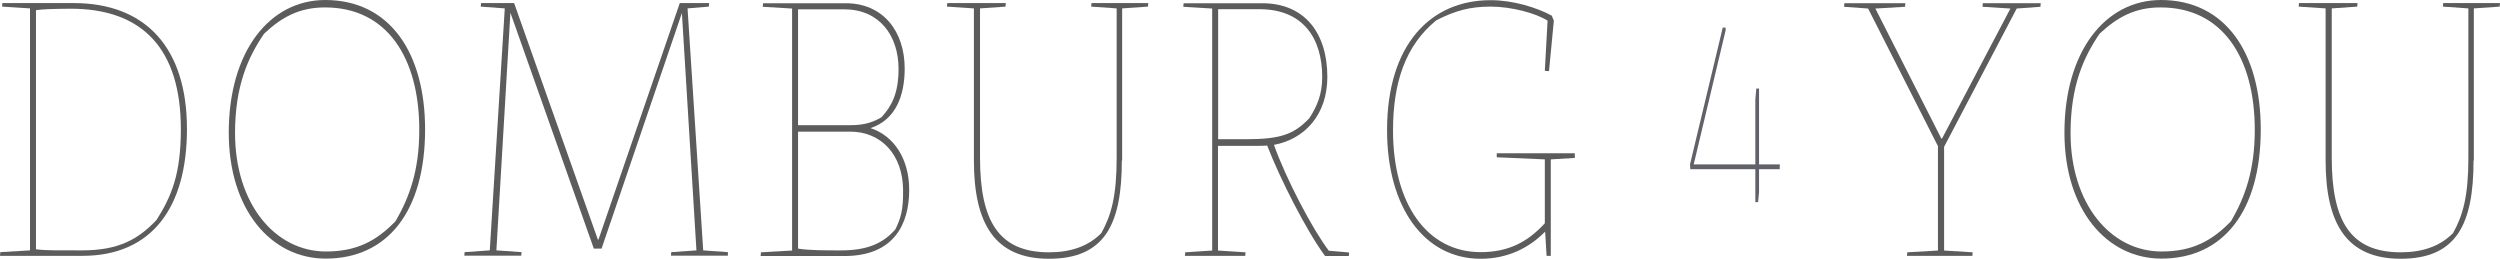
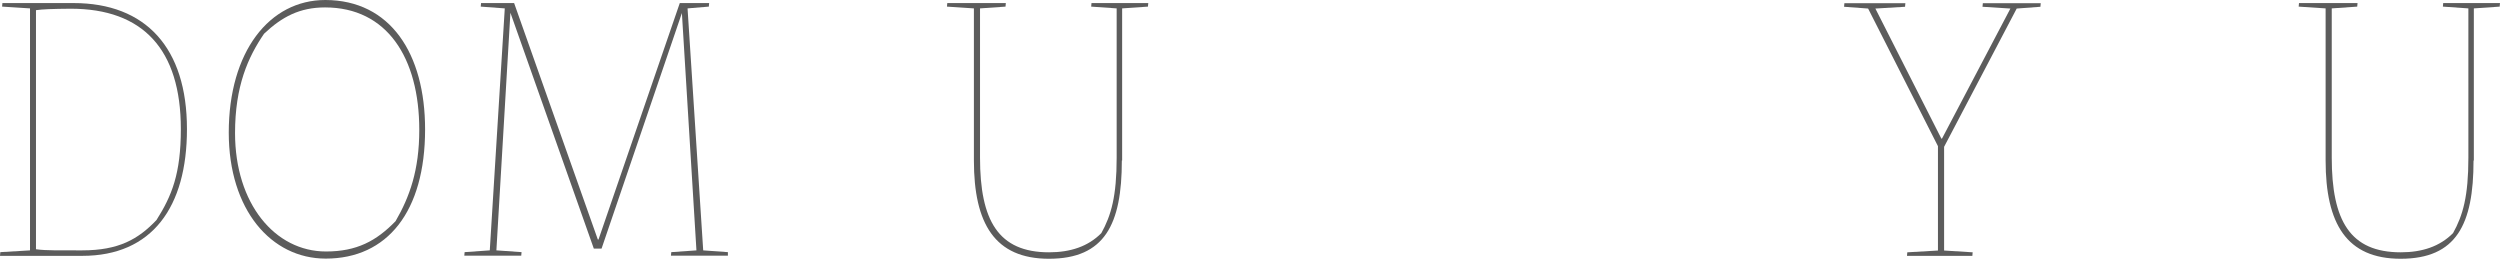
<svg xmlns="http://www.w3.org/2000/svg" version="1.1" id="Layer_1" x="0px" y="0px" width="241.349px" height="24.98px" viewBox="0 0 241.349 24.98" enable-background="new 0 0 241.349 24.98" xml:space="preserve">
  <g>
    <path fill="#5C5C5C" d="M0.031,24.342l2.866-0.171V0.81L0.202,0.638l0.031-0.342h6.868c6.978,0,10.948,4.33,10.948,12.163   c0,7.538-3.363,12.241-10.106,12.241H0L0.031,24.342z M3.474,0.981v23.081c0.934,0.141,2.6,0.109,4.453,0.109   c3.536,0,5.42-1.075,7.18-2.928c1.479-2.336,2.352-4.47,2.352-8.784c0-7.709-3.675-11.618-10.636-11.618   C5.047,0.856,4.143,0.888,3.474,0.981z" />
    <path fill="#5C5C5C" d="M41.038,12.49c0,7.942-3.646,12.475-9.594,12.475c-5.265,0-9.36-4.704-9.36-12.163   C22.084,4.999,25.993,0,31.412,0C37.689,0.016,41.038,5.17,41.038,12.49z M25.494,3.255c-1.558,2.273-2.803,5.062-2.803,9.593   c0,6.806,3.846,11.431,8.783,11.431c2.959,0,4.859-1.012,6.714-2.927c1.354-2.336,2.289-4.922,2.289-8.815   c0-6.977-3.131-11.82-9.096-11.82C28.937,0.717,27.224,1.62,25.494,3.255z" />
    <path fill="#5C5C5C" d="M65.83,1.261l-7.755,22.738h-0.748L49.275,1.23l-1.354,22.94l2.43,0.171l-0.031,0.343h-5.497l0.031-0.343   l2.429-0.171L48.731,0.81L46.41,0.638l0.031-0.342h3.192l8.083,22.831h0.063l7.848-22.831h2.834l-0.03,0.342L66.376,0.81   l1.511,23.361l2.384,0.171v0.343h-5.498l0.031-0.343l2.43-0.171L65.83,1.261z" />
-     <path fill="#5C5C5C" d="M73.432,24.7l0.031-0.342l3.005-0.172V0.825l-2.834-0.171l0.031-0.342h7.989   c3.566,0,5.685,2.679,5.685,6.307c0,2.617-0.872,4.953-3.302,5.747c2.32,0.763,3.737,3.037,3.737,5.965   c0,3.317-1.479,6.385-6.262,6.385h-8.081V24.7z M77.044,0.888v11.197h5.047c1.416,0,2.227-0.312,3.006-0.763   c0.98-1.075,1.649-2.305,1.649-4.672c0-3.208-1.853-5.747-5.217-5.747h-4.485V0.888z M77.044,12.708v11.292   c1.013,0.172,2.601,0.172,4.174,0.172c2.586,0,4.081-0.732,5.217-2.025c0.515-1.043,0.779-1.885,0.748-3.831   c-0.031-3.38-2.118-5.607-5.092-5.607H77.044z" />
    <path fill="#5C5C5C" d="M108.302,15.496c0,6.167-1.651,9.484-7.04,9.484c-5.218,0-7.242-3.38-7.242-9.484V0.81l-2.601-0.171   l0.031-0.342h5.652l-0.03,0.342L94.611,0.81v14.406c0,6.073,1.761,9.142,6.665,9.142c2.057,0,3.77-0.561,5.047-1.854   c0.95-1.713,1.479-3.551,1.479-7.289V0.81l-2.46-0.171l0.031-0.342h5.48l-0.03,0.342l-2.492,0.171v14.687H108.302z" />
-     <path fill="#5C5C5C" d="M114.392,24.7l0.03-0.342l2.601-0.172V0.825l-2.788-0.171l0.031-0.342h7.585   c4.142,0,6.291,2.928,6.291,7.117c0,3.629-2.164,5.996-5.154,6.557c1.137,3.208,3.676,8.083,5.295,10.217l1.962,0.171l-0.03,0.342   h-2.29c-1.743-2.335-4.345-7.429-5.592-10.668c-0.232,0.031-0.497,0.031-0.715,0.031h-4.034v10.107l2.662,0.172l-0.03,0.342   H114.392z M117.599,0.888V13.44h2.663c3.333,0,4.642-0.452,6.136-2.024c0.748-1.152,1.247-2.305,1.247-3.971   c0-3.8-1.885-6.557-6.059-6.557H117.599z" />
-     <path fill="#5C5C5C" d="M149.167,22.364c-1.557,1.573-3.613,2.617-6.23,2.617c-5.449,0-9.031-4.984-9.031-12.413   c0-8.27,4.204-12.552,9.998-12.552c2.149,0,4.438,0.701,5.902,1.495l0.202,0.482l-0.468,4.875l-0.404-0.031l0.266-4.844   c-1.152-0.732-3.505-1.355-5.498-1.355s-3.41,0.39-5.249,1.324c-2.99,2.445-4.174,6.027-4.174,10.637   c0,7.117,3.302,11.742,8.456,11.742c2.586,0,4.485-0.903,6.199-2.788v-6.167l-4.641-0.202v-0.39h7.537v0.452l-2.32,0.14V24.7   h-0.405L149.167,22.364z" />
    <path fill="#5C5C5C" d="M184.1,24.7l0.03-0.342l2.959-0.172V14.11l-6.742-13.285l-2.321-0.171l0.031-0.342h5.887l-0.031,0.342   l-2.865,0.171l6.369,12.553h0.063l6.603-12.553l-2.693-0.171l0.032-0.342h5.59l-0.031,0.342l-2.289,0.171l-7.009,13.347v10.014   l2.757,0.172l-0.03,0.342H184.1z" />
-     <path fill="#5C5C5C" d="M218.253,12.49c0,7.942-3.645,12.475-9.594,12.475c-5.264,0-9.359-4.704-9.359-12.163   C199.3,4.999,203.208,0,208.628,0C214.888,0.016,218.253,5.17,218.253,12.49z M202.694,3.255c-1.557,2.273-2.803,5.062-2.803,9.593   c0,6.806,3.847,11.431,8.783,11.431c2.959,0,4.858-1.012,6.712-2.927c1.355-2.336,2.289-4.922,2.289-8.815   c0-6.977-3.13-11.82-9.095-11.82C206.151,0.717,204.438,1.62,202.694,3.255z" />
    <path fill="#5C5C5C" d="M238.794,15.496c0,6.167-1.649,9.484-7.038,9.484c-5.217,0-7.242-3.38-7.242-9.484V0.81l-2.601-0.171   l0.03-0.342h5.653l-0.031,0.342l-2.46,0.171v14.406c0,6.073,1.759,9.142,6.665,9.142c2.056,0,3.769-0.561,5.046-1.854   c0.951-1.713,1.48-3.551,1.48-7.289V0.81l-2.461-0.171l0.03-0.342h5.482l-0.03,0.342l-2.493,0.171v14.687H238.794z" />
  </g>
  <g>
-     <path fill="#616169" d="M169.818,16.337v2.227l-0.094,0.949h-0.265v-3.176h-6.276l-0.032-0.467l3.162-13.207h0.279v0.265   l-3.082,12.942h5.949V9.625l0.093-1.075h0.266v7.32h2.009l-0.016,0.467H169.818z" />
-   </g>
+     </g>
</svg>